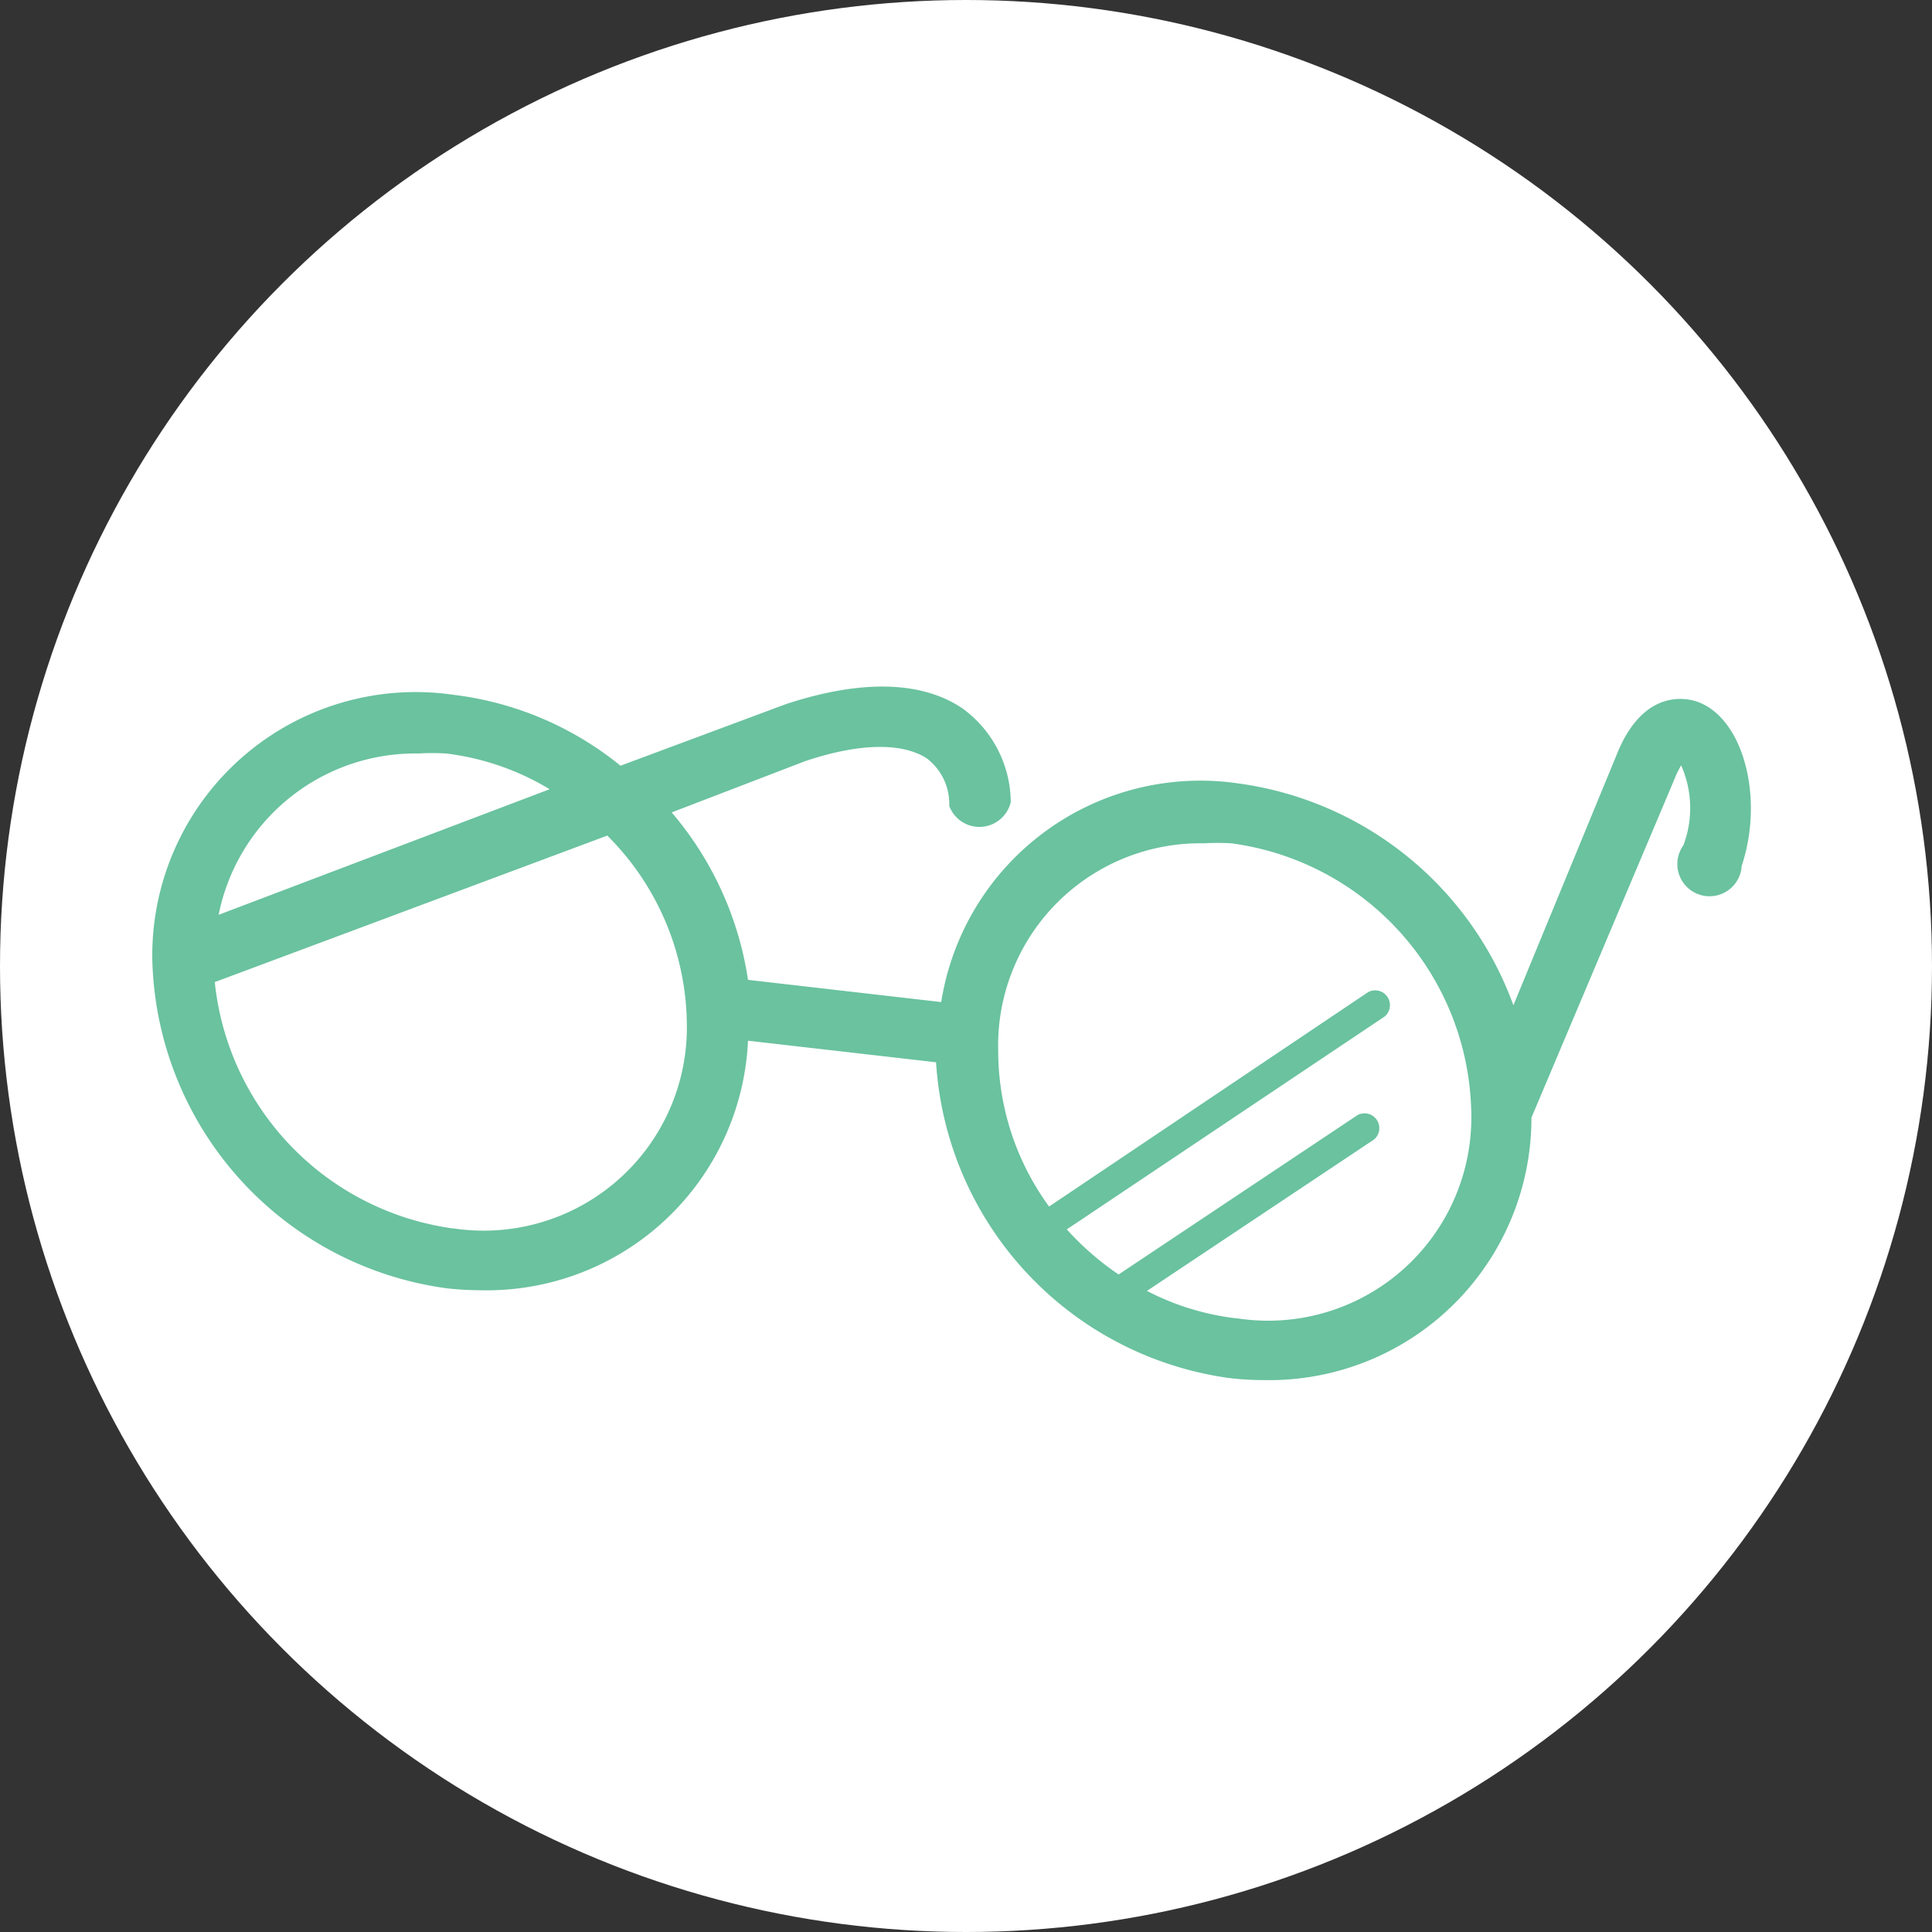
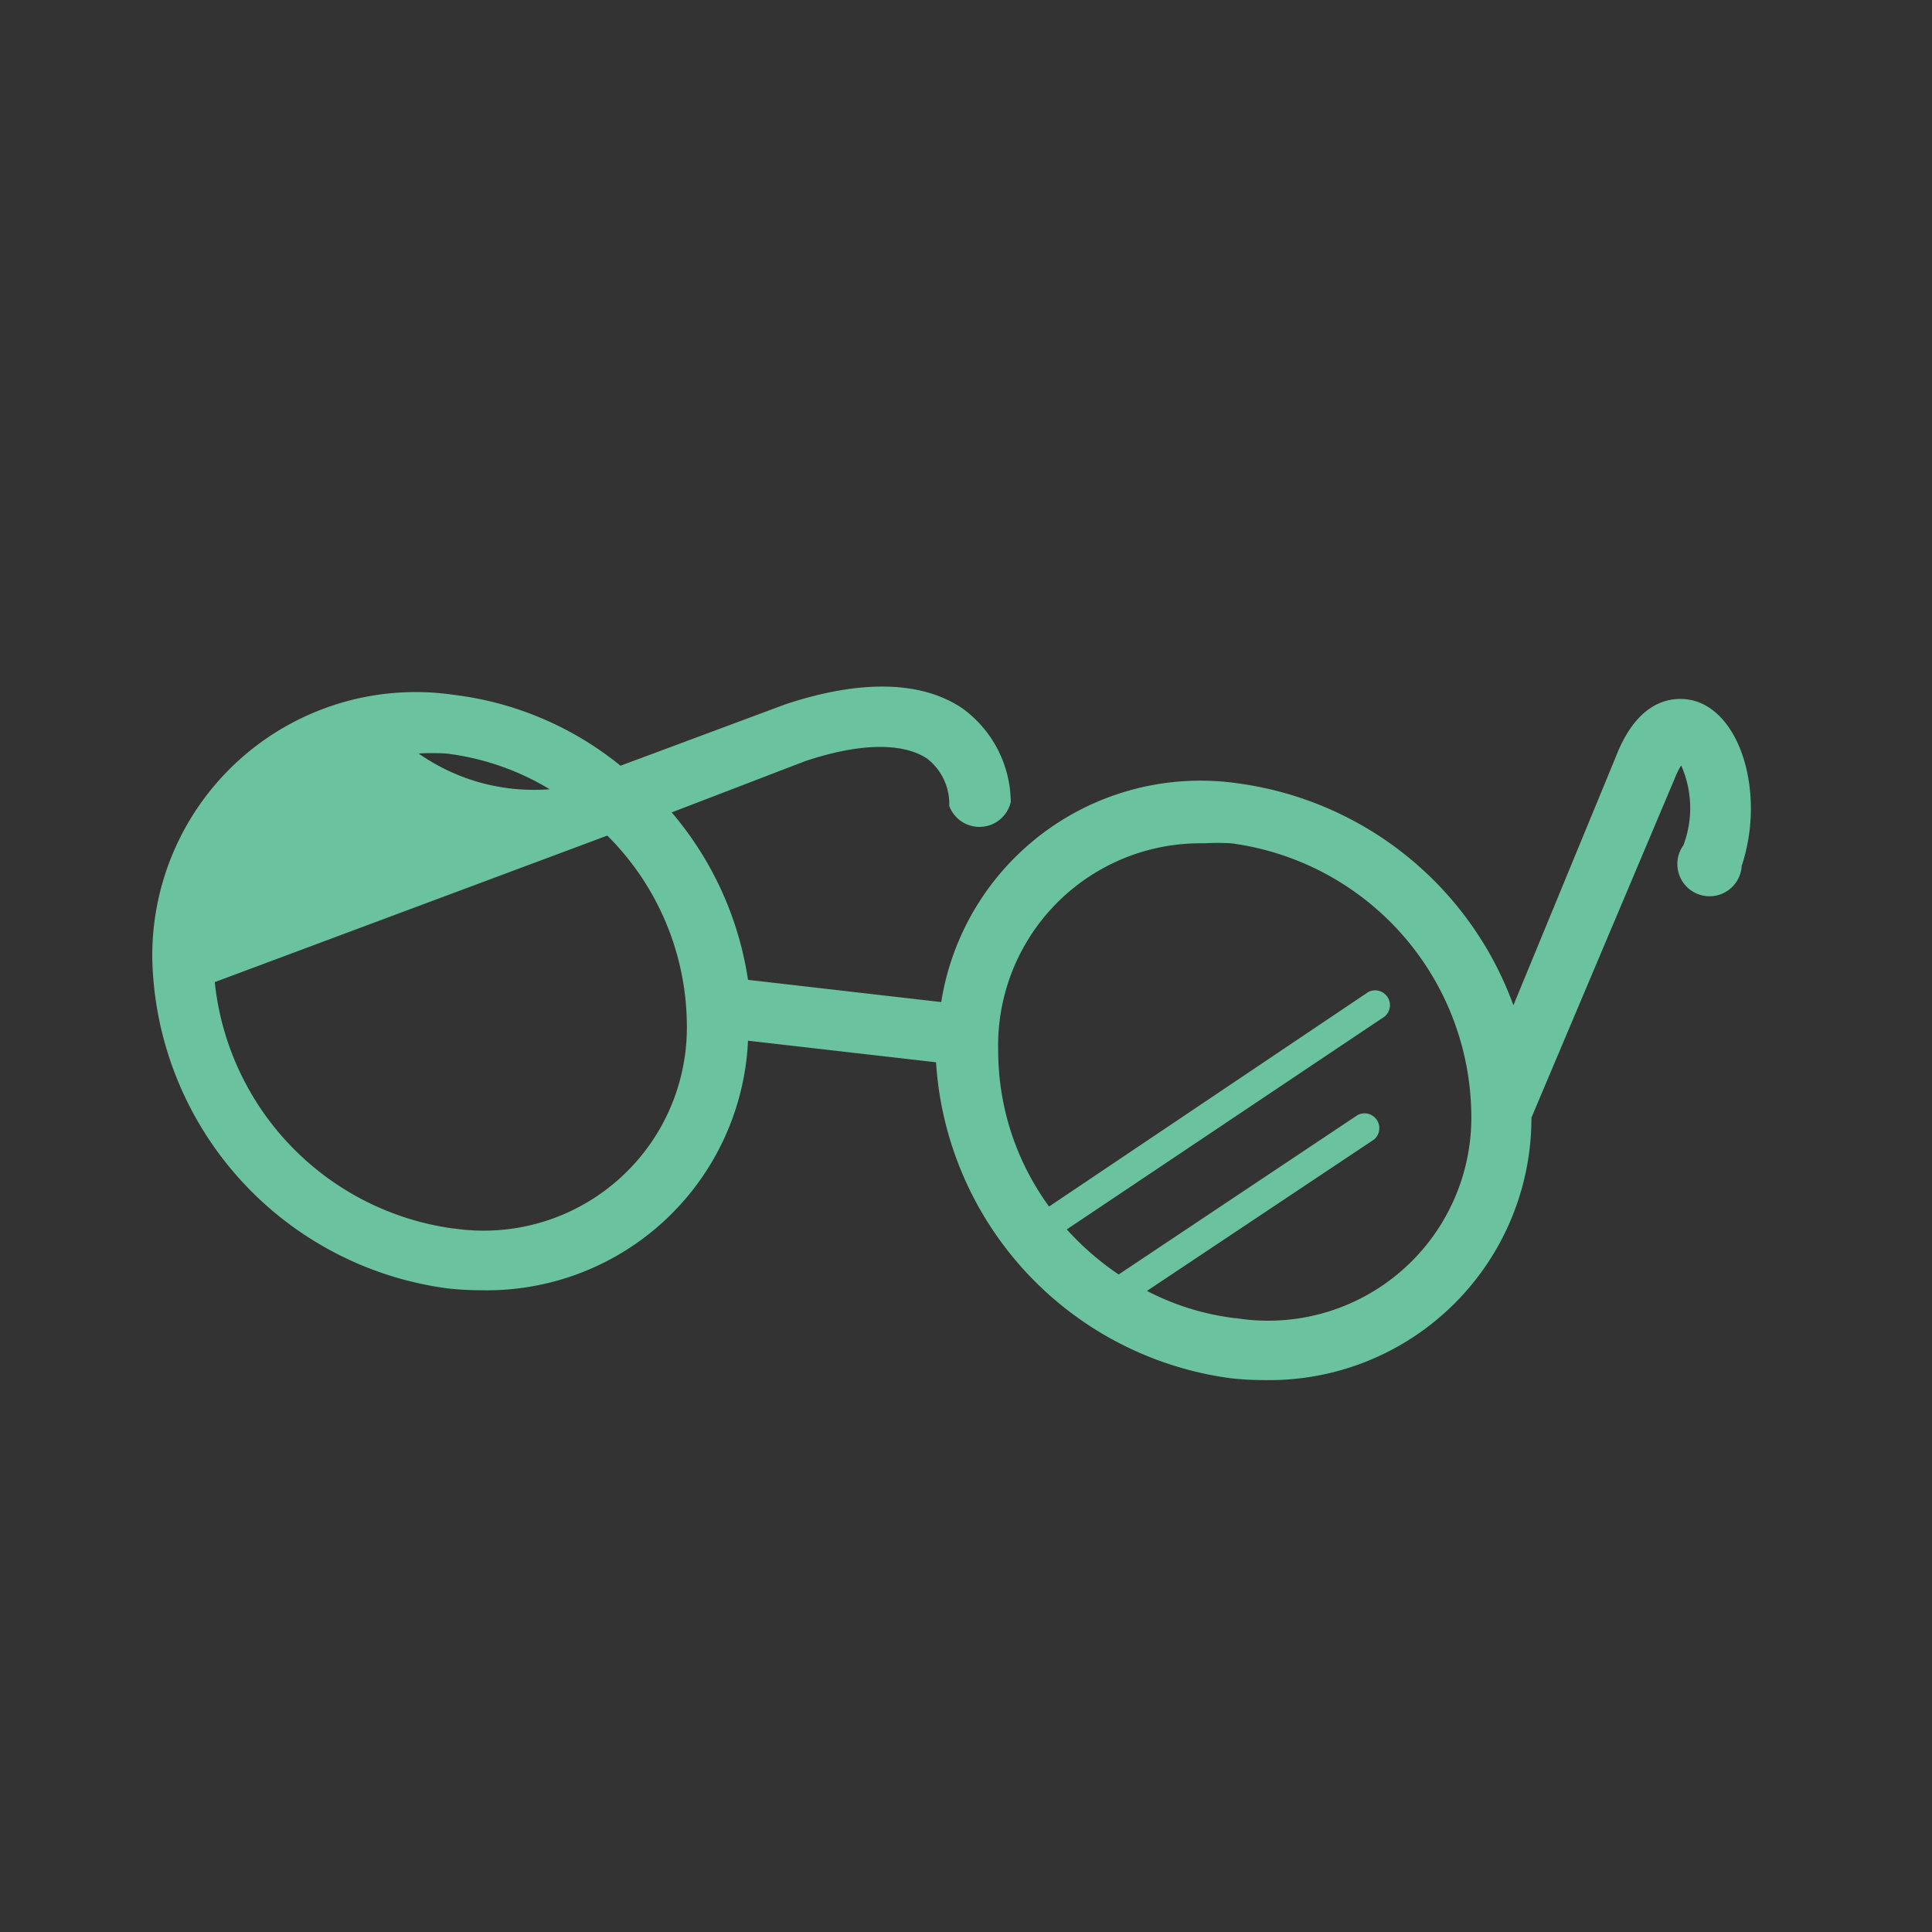
<svg xmlns="http://www.w3.org/2000/svg" id="レイヤー_1" data-name="レイヤー 1" viewBox="0 0 60 60">
  <rect x="0" y="0" width="60" height="60" fill="#333333" stroke="none" />
  <defs>
    <style>.cls-1{fill:#fff;}.cls-2{fill:#6ac29f;}</style>
  </defs>
  <title>icon_glasses</title>
-   <circle class="cls-1" cx="30" cy="30" r="30" />
-   <path class="cls-2" d="M52.73,21.8c-.27-.1-1.69-.5-2.54,1.68L47,31.22a10.61,10.61,0,0,0-8.54-6.89,8.15,8.15,0,0,0-9.23,6.79l-6-.69a10.38,10.38,0,0,0-2.37-5.2L25,23.64c1.67-.56,3-.59,3.78-.09a1.78,1.78,0,0,1,.7,1.48,1,1,0,0,0,1.91-.12A3.63,3.63,0,0,0,29.89,22c-1.27-.86-3.16-.9-5.49-.13l-5.13,1.91a10.13,10.13,0,0,0-5.17-2.2A8.18,8.18,0,0,0,4.73,29.8h0s0,0,0,0a10.56,10.56,0,0,0,9.15,10.21,9.67,9.67,0,0,0,1.07.06,8.12,8.12,0,0,0,8.28-7.75l5.84.67a10.57,10.57,0,0,0,9.13,9.81,9.21,9.21,0,0,0,1.07.06,8.14,8.14,0,0,0,8.29-8.15L52,24.2a2.64,2.64,0,0,1,.21-.43,3.27,3.27,0,0,1,.07,2.48,1,1,0,1,0,1.81.64C54.79,24.79,54.15,22.32,52.73,21.8ZM13,23.4a7.54,7.54,0,0,1,.85,0,8.11,8.11,0,0,1,3.22,1.11L6.79,28.41A6.23,6.23,0,0,1,13,23.4Zm1.06,14.75A8.62,8.62,0,0,1,6.67,30.5l12.19-4.55a8.37,8.37,0,0,1,2.47,5.81A6.31,6.31,0,0,1,14.09,38.15Zm24.32,2.79a8,8,0,0,1-2.76-.85l7.05-4.7a.46.46,0,0,0-.51-.76l-7.42,4.95a8.83,8.83,0,0,1-1.61-1.4L43,31.57a.46.46,0,0,0-.51-.76l-9.91,6.66A8.21,8.21,0,0,1,31,32.64a6.28,6.28,0,0,1,6.39-6.45,7.37,7.37,0,0,1,.85,0,8.59,8.59,0,0,1,7.45,8.3A6.31,6.31,0,0,1,38.41,40.94Z" />
+   <path class="cls-2" d="M52.73,21.8c-.27-.1-1.69-.5-2.54,1.68L47,31.22a10.61,10.61,0,0,0-8.54-6.89,8.15,8.15,0,0,0-9.23,6.79l-6-.69a10.38,10.38,0,0,0-2.37-5.2L25,23.64c1.67-.56,3-.59,3.78-.09a1.78,1.78,0,0,1,.7,1.48,1,1,0,0,0,1.91-.12A3.63,3.63,0,0,0,29.89,22c-1.27-.86-3.16-.9-5.49-.13l-5.13,1.91a10.13,10.13,0,0,0-5.17-2.2A8.18,8.18,0,0,0,4.73,29.8h0s0,0,0,0a10.56,10.56,0,0,0,9.15,10.21,9.67,9.67,0,0,0,1.07.06,8.12,8.12,0,0,0,8.28-7.75l5.84.67a10.57,10.57,0,0,0,9.13,9.81,9.21,9.21,0,0,0,1.07.06,8.14,8.14,0,0,0,8.29-8.15L52,24.2a2.64,2.64,0,0,1,.21-.43,3.27,3.27,0,0,1,.07,2.48,1,1,0,1,0,1.81.64C54.79,24.79,54.15,22.32,52.73,21.8ZM13,23.4a7.54,7.54,0,0,1,.85,0,8.11,8.11,0,0,1,3.22,1.11A6.23,6.23,0,0,1,13,23.4Zm1.06,14.75A8.62,8.62,0,0,1,6.67,30.5l12.19-4.55a8.37,8.37,0,0,1,2.47,5.81A6.31,6.31,0,0,1,14.09,38.15Zm24.32,2.79a8,8,0,0,1-2.76-.85l7.05-4.7a.46.46,0,0,0-.51-.76l-7.42,4.95a8.83,8.83,0,0,1-1.61-1.4L43,31.57a.46.46,0,0,0-.51-.76l-9.91,6.66A8.21,8.21,0,0,1,31,32.64a6.28,6.28,0,0,1,6.39-6.45,7.37,7.37,0,0,1,.85,0,8.59,8.59,0,0,1,7.45,8.3A6.31,6.31,0,0,1,38.41,40.94Z" />
</svg>